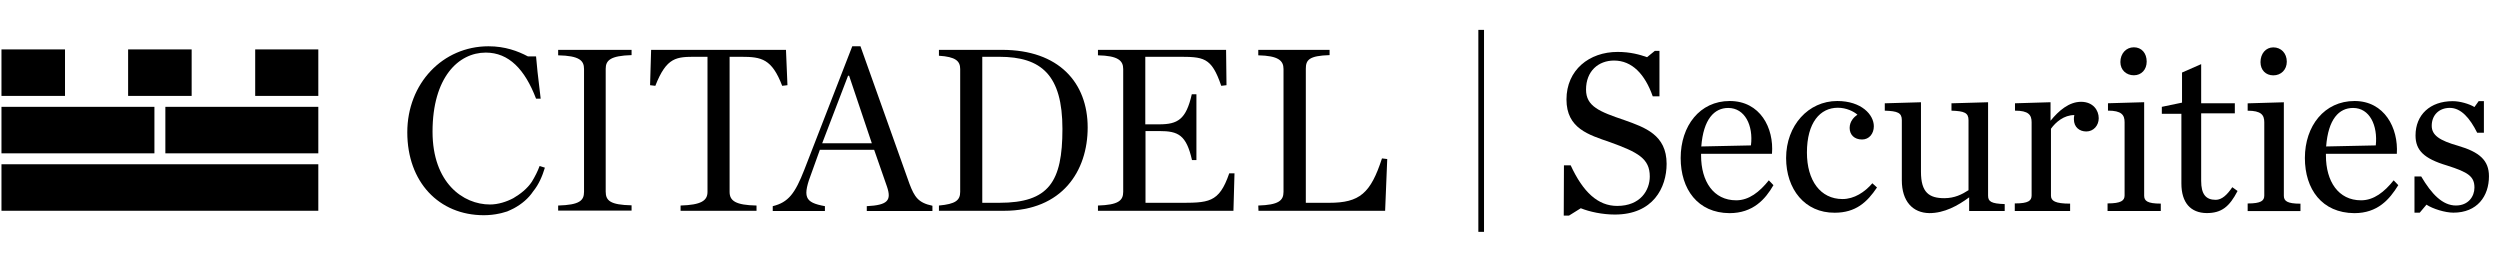
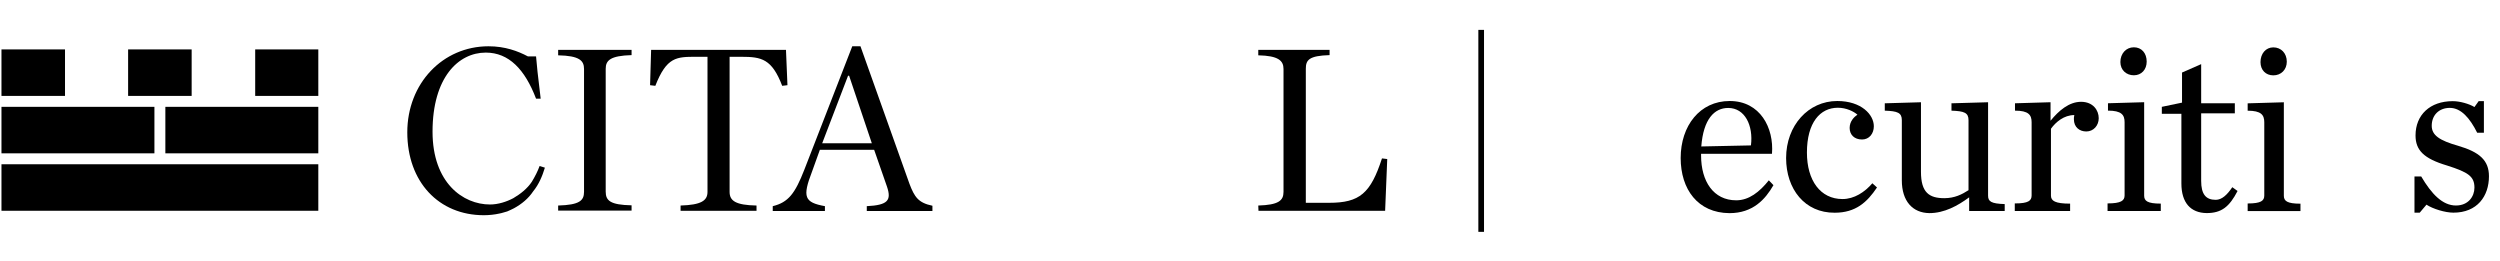
<svg xmlns="http://www.w3.org/2000/svg" width="268" height="28" viewBox="0 0 268 28" fill="none">
-   <path d="M167.655 17.722H168.377C169.708 20.609 171.309 22.075 173.361 22.075C175.865 22.075 176.857 20.383 176.857 18.917C176.857 17 175.594 16.324 172.594 15.241C170.317 14.452 167.926 13.775 167.926 10.663C167.926 7.505 170.362 5.566 173.406 5.566C174.782 5.566 175.797 5.859 176.564 6.13L177.398 5.453H177.894V10.325H177.173C176.338 7.956 174.962 6.491 173.023 6.491C171.354 6.491 170.023 7.618 170.023 9.603C170.023 11.407 171.467 11.971 174.128 12.873C176.338 13.662 178.661 14.452 178.661 17.564C178.661 20.113 177.218 22.999 173.113 22.999C171.783 22.999 170.407 22.706 169.46 22.323L168.197 23.112H167.633L167.655 17.722Z" fill="black" />
  <path d="M182.378 15.7L187.701 15.587C187.971 13.444 187.047 11.572 185.265 11.572C183.776 11.572 182.604 12.768 182.378 15.7ZM180.168 16.94C180.168 13.489 182.22 10.828 185.423 10.828C188.693 10.828 190.181 13.715 189.956 16.489H182.356V16.602V16.669C182.356 19.443 183.686 21.473 186.122 21.473C187.498 21.473 188.625 20.571 189.618 19.331L190.114 19.849C189.234 21.383 187.904 22.849 185.4 22.849C181.995 22.826 180.168 20.278 180.168 16.94Z" fill="black" />
  <path d="M191.471 16.94C191.471 13.444 193.861 10.828 196.951 10.828C199.545 10.828 200.875 12.294 200.875 13.534C200.875 14.324 200.379 14.955 199.612 14.955C198.778 14.955 198.282 14.437 198.282 13.715C198.282 12.993 198.778 12.52 199.116 12.294C198.733 11.956 197.943 11.55 197.019 11.55C195.124 11.55 193.703 13.129 193.703 16.354C193.703 19.353 195.147 21.338 197.515 21.338C198.778 21.338 199.905 20.593 200.717 19.646L201.214 20.097C200.154 21.676 198.936 22.804 196.68 22.804C193.478 22.826 191.471 20.278 191.471 16.94Z" fill="black" />
  <path d="M203.876 19.328V12.878C203.876 12.089 203.425 11.908 202.049 11.863V11.074L205.928 10.961V18.426C205.928 20.636 206.807 21.245 208.431 21.245C209.536 21.245 210.326 20.839 211.025 20.388V12.878C211.025 12.089 210.574 11.908 209.198 11.863V11.074L213.122 10.961V20.974C213.122 21.606 213.461 21.831 214.904 21.877V22.621H211.093V21.155C209.875 22.057 208.431 22.846 206.83 22.846C205.048 22.824 203.876 21.583 203.876 19.328Z" fill="black" />
  <path d="M216.007 21.807C217.45 21.807 217.789 21.514 217.789 20.95V13.102C217.789 12.312 217.45 11.861 216.007 11.861V11.072L219.818 10.959V12.944C220.698 11.861 221.803 10.914 223.089 10.914C224.374 10.914 224.983 11.816 224.983 12.673C224.983 13.463 224.419 14.094 223.652 14.094C222.931 14.094 222.322 13.643 222.322 12.786C222.322 12.673 222.322 12.493 222.367 12.335C221.262 12.335 220.382 13.079 219.863 13.801V20.973C219.863 21.537 220.315 21.83 221.916 21.83V22.619H215.984V21.807H216.007Z" fill="black" />
  <path d="M227.305 6.649C227.305 5.747 227.914 5.07 228.749 5.07C229.583 5.07 230.125 5.702 230.125 6.604C230.125 7.461 229.561 8.07 228.749 8.07C227.937 8.07 227.305 7.506 227.305 6.649ZM225.93 21.805C227.373 21.805 227.756 21.511 227.756 20.948V13.099C227.756 12.31 227.418 11.859 225.975 11.859V11.069L229.854 10.957V20.97C229.854 21.534 230.192 21.827 231.636 21.827V22.616H225.93V21.805Z" fill="black" />
  <path d="M233.845 19.663V12.197H231.748V11.453L233.913 11.002V7.777L235.965 6.875V11.07H239.574V12.152H235.965V19.392C235.965 20.813 236.462 21.422 237.522 21.422C238.176 21.422 238.739 20.903 239.303 20.068L239.867 20.474C238.988 22.166 238.153 22.842 236.552 22.842C234.838 22.82 233.845 21.737 233.845 19.663Z" fill="black" />
  <path d="M242.325 6.657C242.325 5.755 242.889 5.078 243.701 5.078C244.535 5.078 245.144 5.71 245.144 6.612C245.144 7.469 244.535 8.078 243.701 8.078C242.889 8.078 242.325 7.514 242.325 6.657ZM240.949 21.812C242.393 21.812 242.731 21.519 242.731 20.955V13.107C242.731 12.318 242.393 11.867 240.949 11.867V11.077L244.828 10.964V20.978C244.828 21.542 245.167 21.835 246.61 21.835V22.624H240.949V21.812Z" fill="black" />
-   <path d="M249.362 15.7L254.684 15.587C254.91 13.444 254.03 11.572 252.249 11.572C250.738 11.572 249.587 12.768 249.362 15.7ZM247.084 16.94C247.084 13.489 249.181 10.828 252.406 10.828C255.609 10.828 257.12 13.715 256.94 16.489H249.339V16.602V16.669C249.339 19.443 250.67 21.473 253.106 21.473C254.481 21.473 255.609 20.571 256.601 19.331L257.097 19.849C256.15 21.383 254.887 22.849 252.384 22.849C248.911 22.826 247.084 20.278 247.084 16.94Z" fill="black" />
  <path d="M258.832 18.918H259.554C260.659 20.79 261.832 22.03 263.275 22.03C264.606 22.03 265.26 21.06 265.26 20.113C265.26 18.918 264.606 18.467 262.328 17.745C259.824 17.001 258.945 16.099 258.945 14.52C258.945 12.31 260.501 10.844 262.937 10.844C263.703 10.844 264.718 11.137 265.26 11.475L265.711 10.844H266.274V14.227H265.553C264.786 12.693 263.839 11.565 262.621 11.565C261.448 11.565 260.681 12.355 260.681 13.482C260.681 14.497 261.516 15.061 263.5 15.625C265.823 16.302 266.816 17.204 266.816 18.895C266.816 21.038 265.553 22.797 263.004 22.797C262.125 22.797 260.794 22.391 260.118 21.94L259.396 22.797H258.832V18.918Z" fill="black" />
  <path d="M159.087 3.203H158.479V24.854H159.087V3.203Z" fill="black" />
  <path d="M34.123 17.609H0.158V22.594H34.123V17.609Z" fill="black" />
  <path d="M6.969 5.297H0.158V10.281H6.969V5.297Z" fill="black" />
  <path d="M20.545 5.297H13.734V10.281H20.545V5.297Z" fill="black" />
  <path d="M34.123 5.297H27.357V10.281H34.123V5.297Z" fill="black" />
  <path d="M16.554 11.453H0.158V16.437H16.554V11.453Z" fill="black" />
  <path d="M34.123 11.453H17.727V16.437H34.123V11.453Z" fill="black" />
  <path d="M59.834 22.033C62.112 21.965 62.608 21.514 62.608 20.567V7.396C62.608 6.494 62.112 5.975 59.834 5.93V5.344H67.705V5.908C65.427 5.975 64.931 6.471 64.931 7.374V20.544C64.931 21.514 65.427 21.965 67.705 22.01V22.574H59.834V22.033Z" fill="black" />
  <path d="M72.958 22.033C75.168 21.965 75.844 21.514 75.844 20.567V6.088H74.627C72.529 6.088 71.469 6.088 70.251 9.2L69.688 9.133L69.8 5.344H84.257L84.415 9.133L83.851 9.2C82.746 6.314 81.641 6.088 79.475 6.088H78.213V20.567C78.213 21.537 78.867 21.988 81.099 22.033V22.597H72.958V22.033Z" fill="black" />
-   <path d="M117.701 22.033C119.866 21.965 120.408 21.514 120.408 20.567V7.396C120.408 6.494 119.844 5.975 117.701 5.93V5.344H131.436L131.481 9.133L130.917 9.2C129.857 6.088 129.023 6.088 126.204 6.088H122.776V13.328H124.264C126.249 13.328 127.151 12.809 127.76 10.102H128.256V17.161H127.782C127.173 14.455 126.294 14.049 124.287 14.049H122.798V21.74H126.226C129.541 21.74 130.669 21.807 131.774 18.582H132.338L132.225 22.597H117.701V22.033Z" fill="black" />
  <path d="M134.887 22.033C137.052 21.965 137.593 21.514 137.593 20.567V7.396C137.593 6.494 137.029 5.975 134.887 5.93V5.344H142.532V5.908C140.322 5.975 139.984 6.426 139.984 7.374V21.74H142.487C145.757 21.74 146.93 20.725 148.148 16.981L148.712 17.049L148.486 22.597H134.909L134.887 22.033Z" fill="black" />
-   <path d="M107.127 21.74H105.3V6.088H107.127C111.66 6.088 113.893 8.073 113.893 13.824C113.893 19.484 112.449 21.74 107.127 21.74ZM107.42 5.344H100.654V5.975C102.436 6.088 102.932 6.539 102.932 7.396V20.567C102.932 21.469 102.436 21.875 100.654 22.033V22.597H107.623C113.893 22.597 116.599 18.312 116.599 13.666C116.599 8.862 113.509 5.344 107.42 5.344Z" fill="black" />
  <path d="M88.138 15.358L90.912 8.118H91.025L93.46 15.358H88.138ZM97.497 19.71L92.242 4.961H91.363L86.221 18.2C85.228 20.748 84.507 21.695 82.838 22.101V22.62H88.431V22.101C86.221 21.695 85.995 21.131 87.055 18.38L87.89 16.057H93.708L95.084 20.004C95.58 21.47 95.197 21.988 92.919 22.101V22.62H99.956V22.056C98.445 21.74 98.038 21.131 97.497 19.71Z" fill="black" />
  <path d="M52.074 5.638C49.142 5.638 46.368 8.299 46.368 14.117C46.368 19.598 49.639 21.921 52.525 21.921C53.405 21.921 54.307 21.628 55.029 21.244C55.795 20.793 56.517 20.229 57.013 19.485C57.352 18.921 57.622 18.402 57.848 17.794L58.412 17.974C58.141 18.876 57.758 19.778 57.149 20.522C56.653 21.267 55.931 21.876 55.096 22.327C54.871 22.439 54.645 22.552 54.375 22.665C54.104 22.733 53.811 22.845 53.54 22.89C53.044 23.003 52.435 23.071 51.871 23.071C47.045 23.071 43.662 19.508 43.662 14.185C43.662 8.93 47.474 4.961 52.367 4.961C54.149 4.961 55.525 5.48 56.585 6.043H57.465L57.622 7.69L57.961 10.577H57.465C56.269 7.442 54.555 5.638 52.074 5.638Z" fill="black" />
</svg>